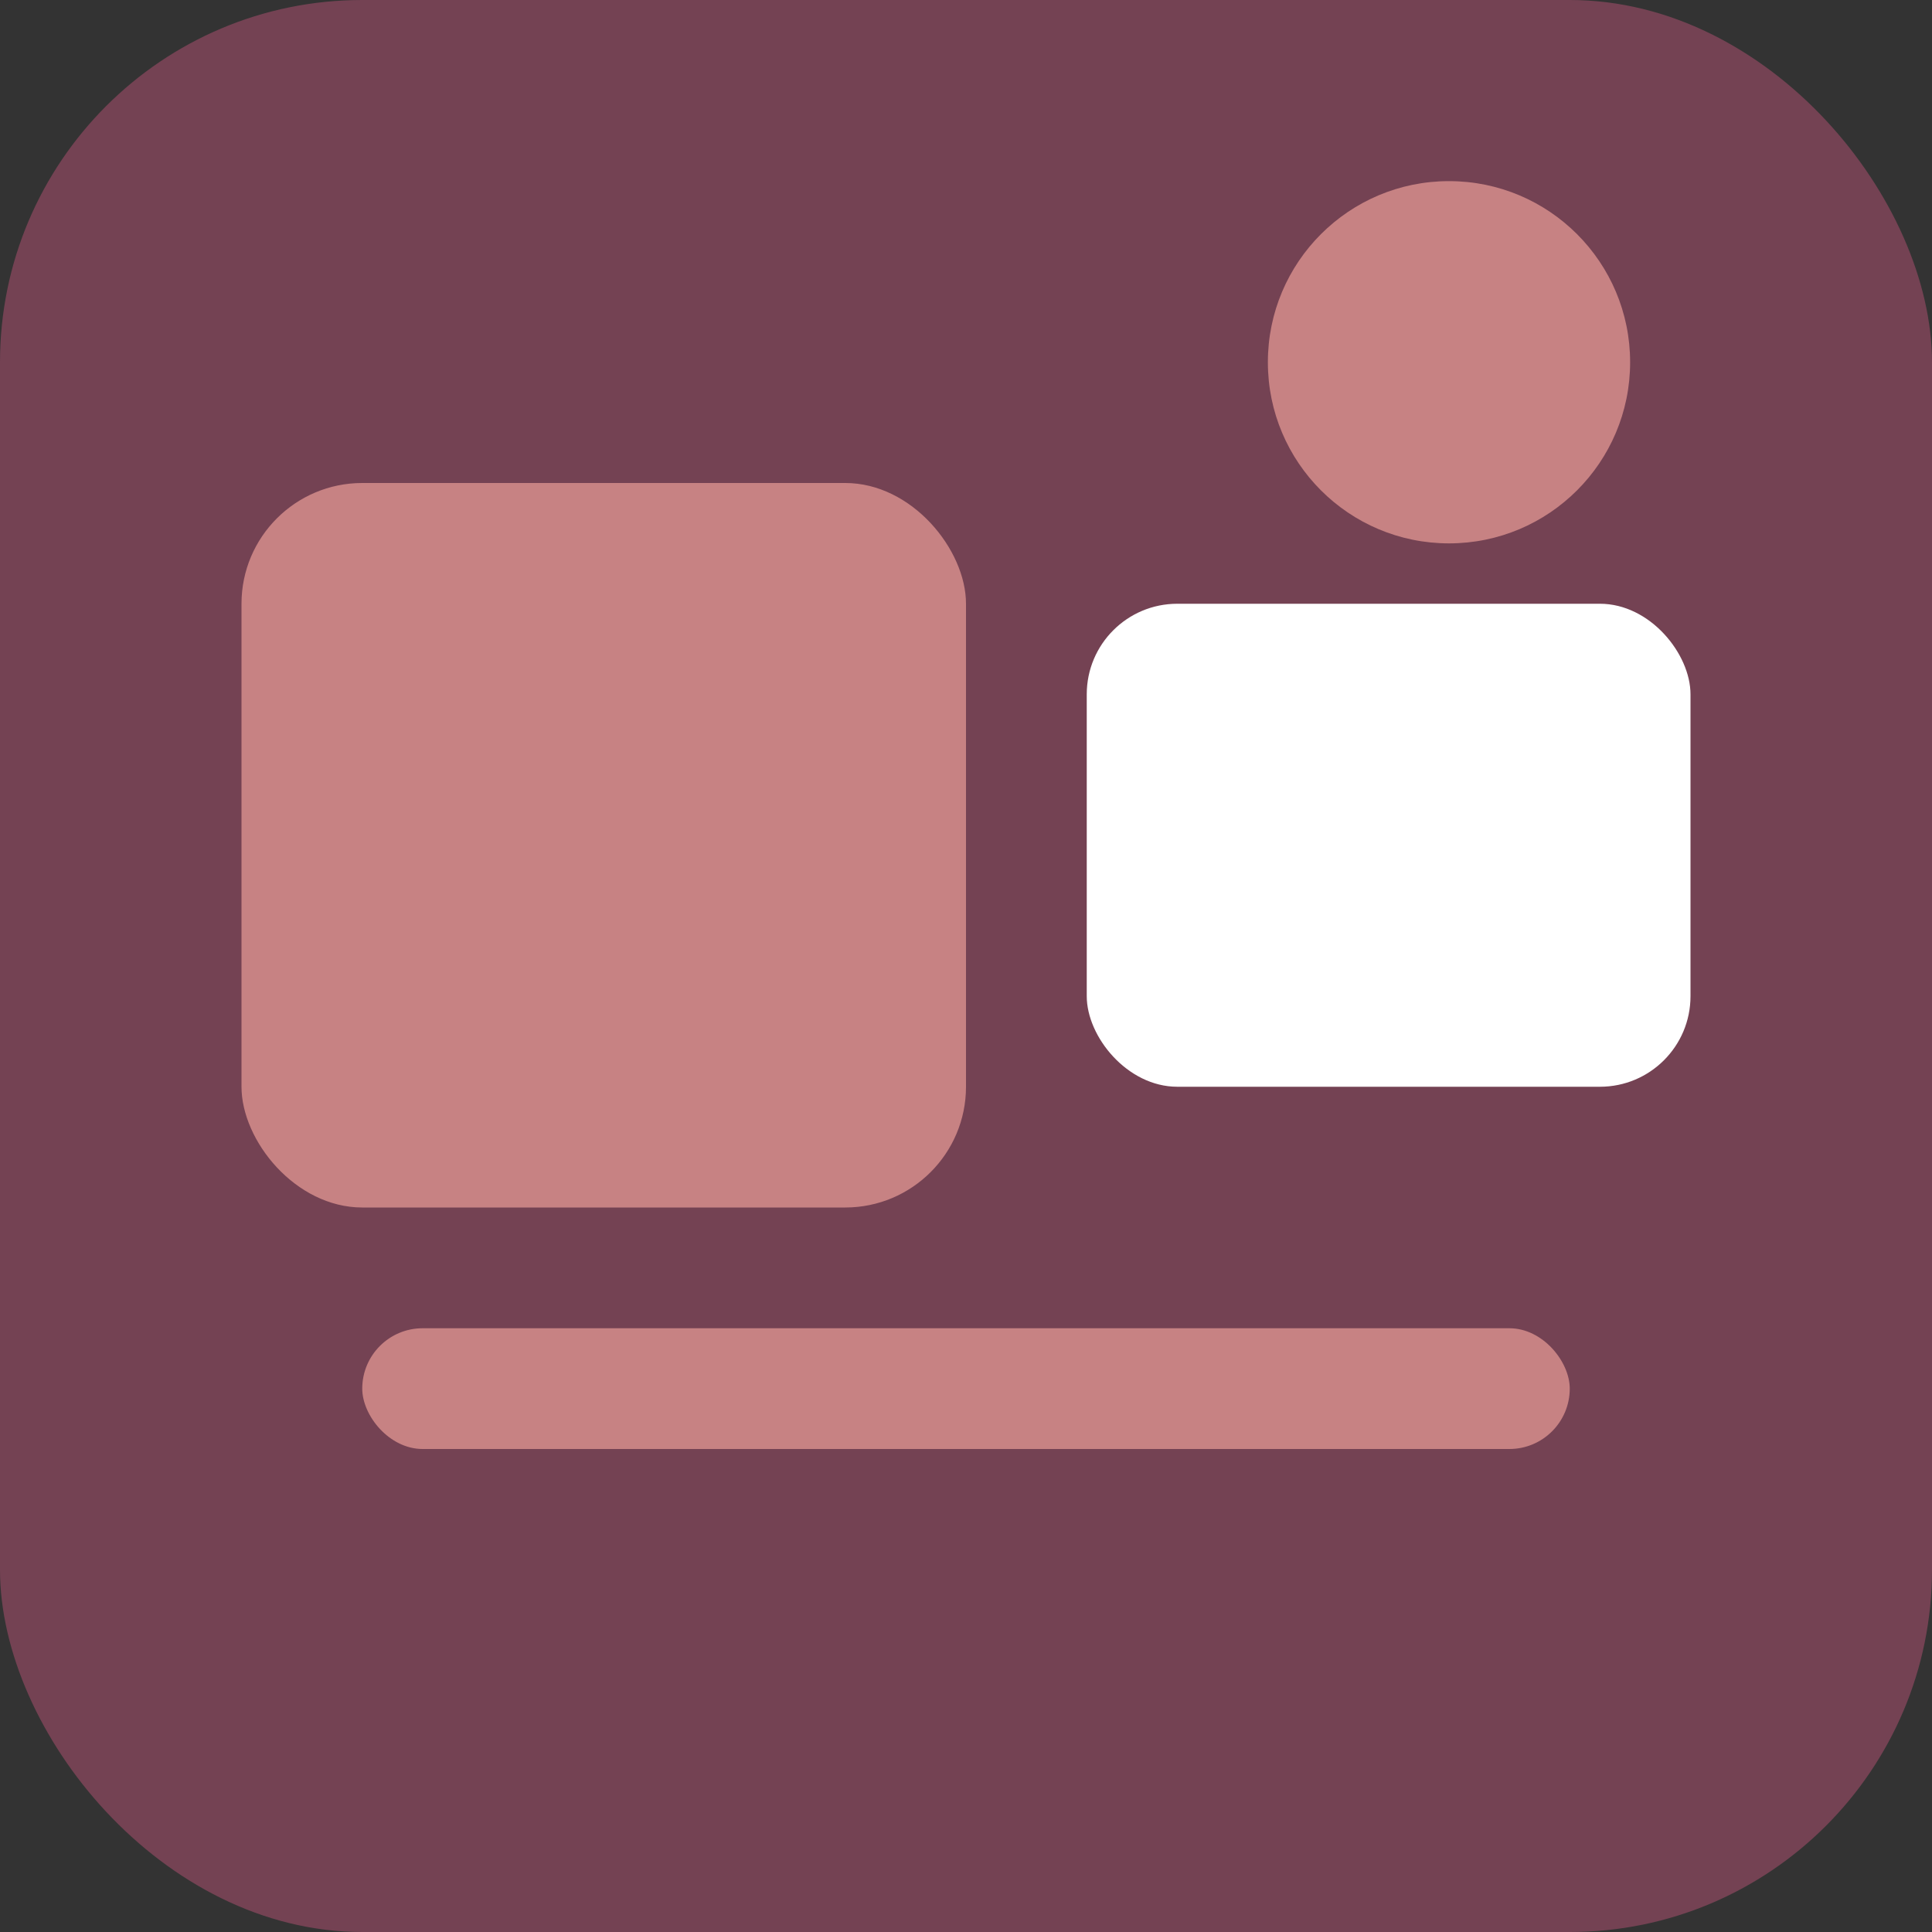
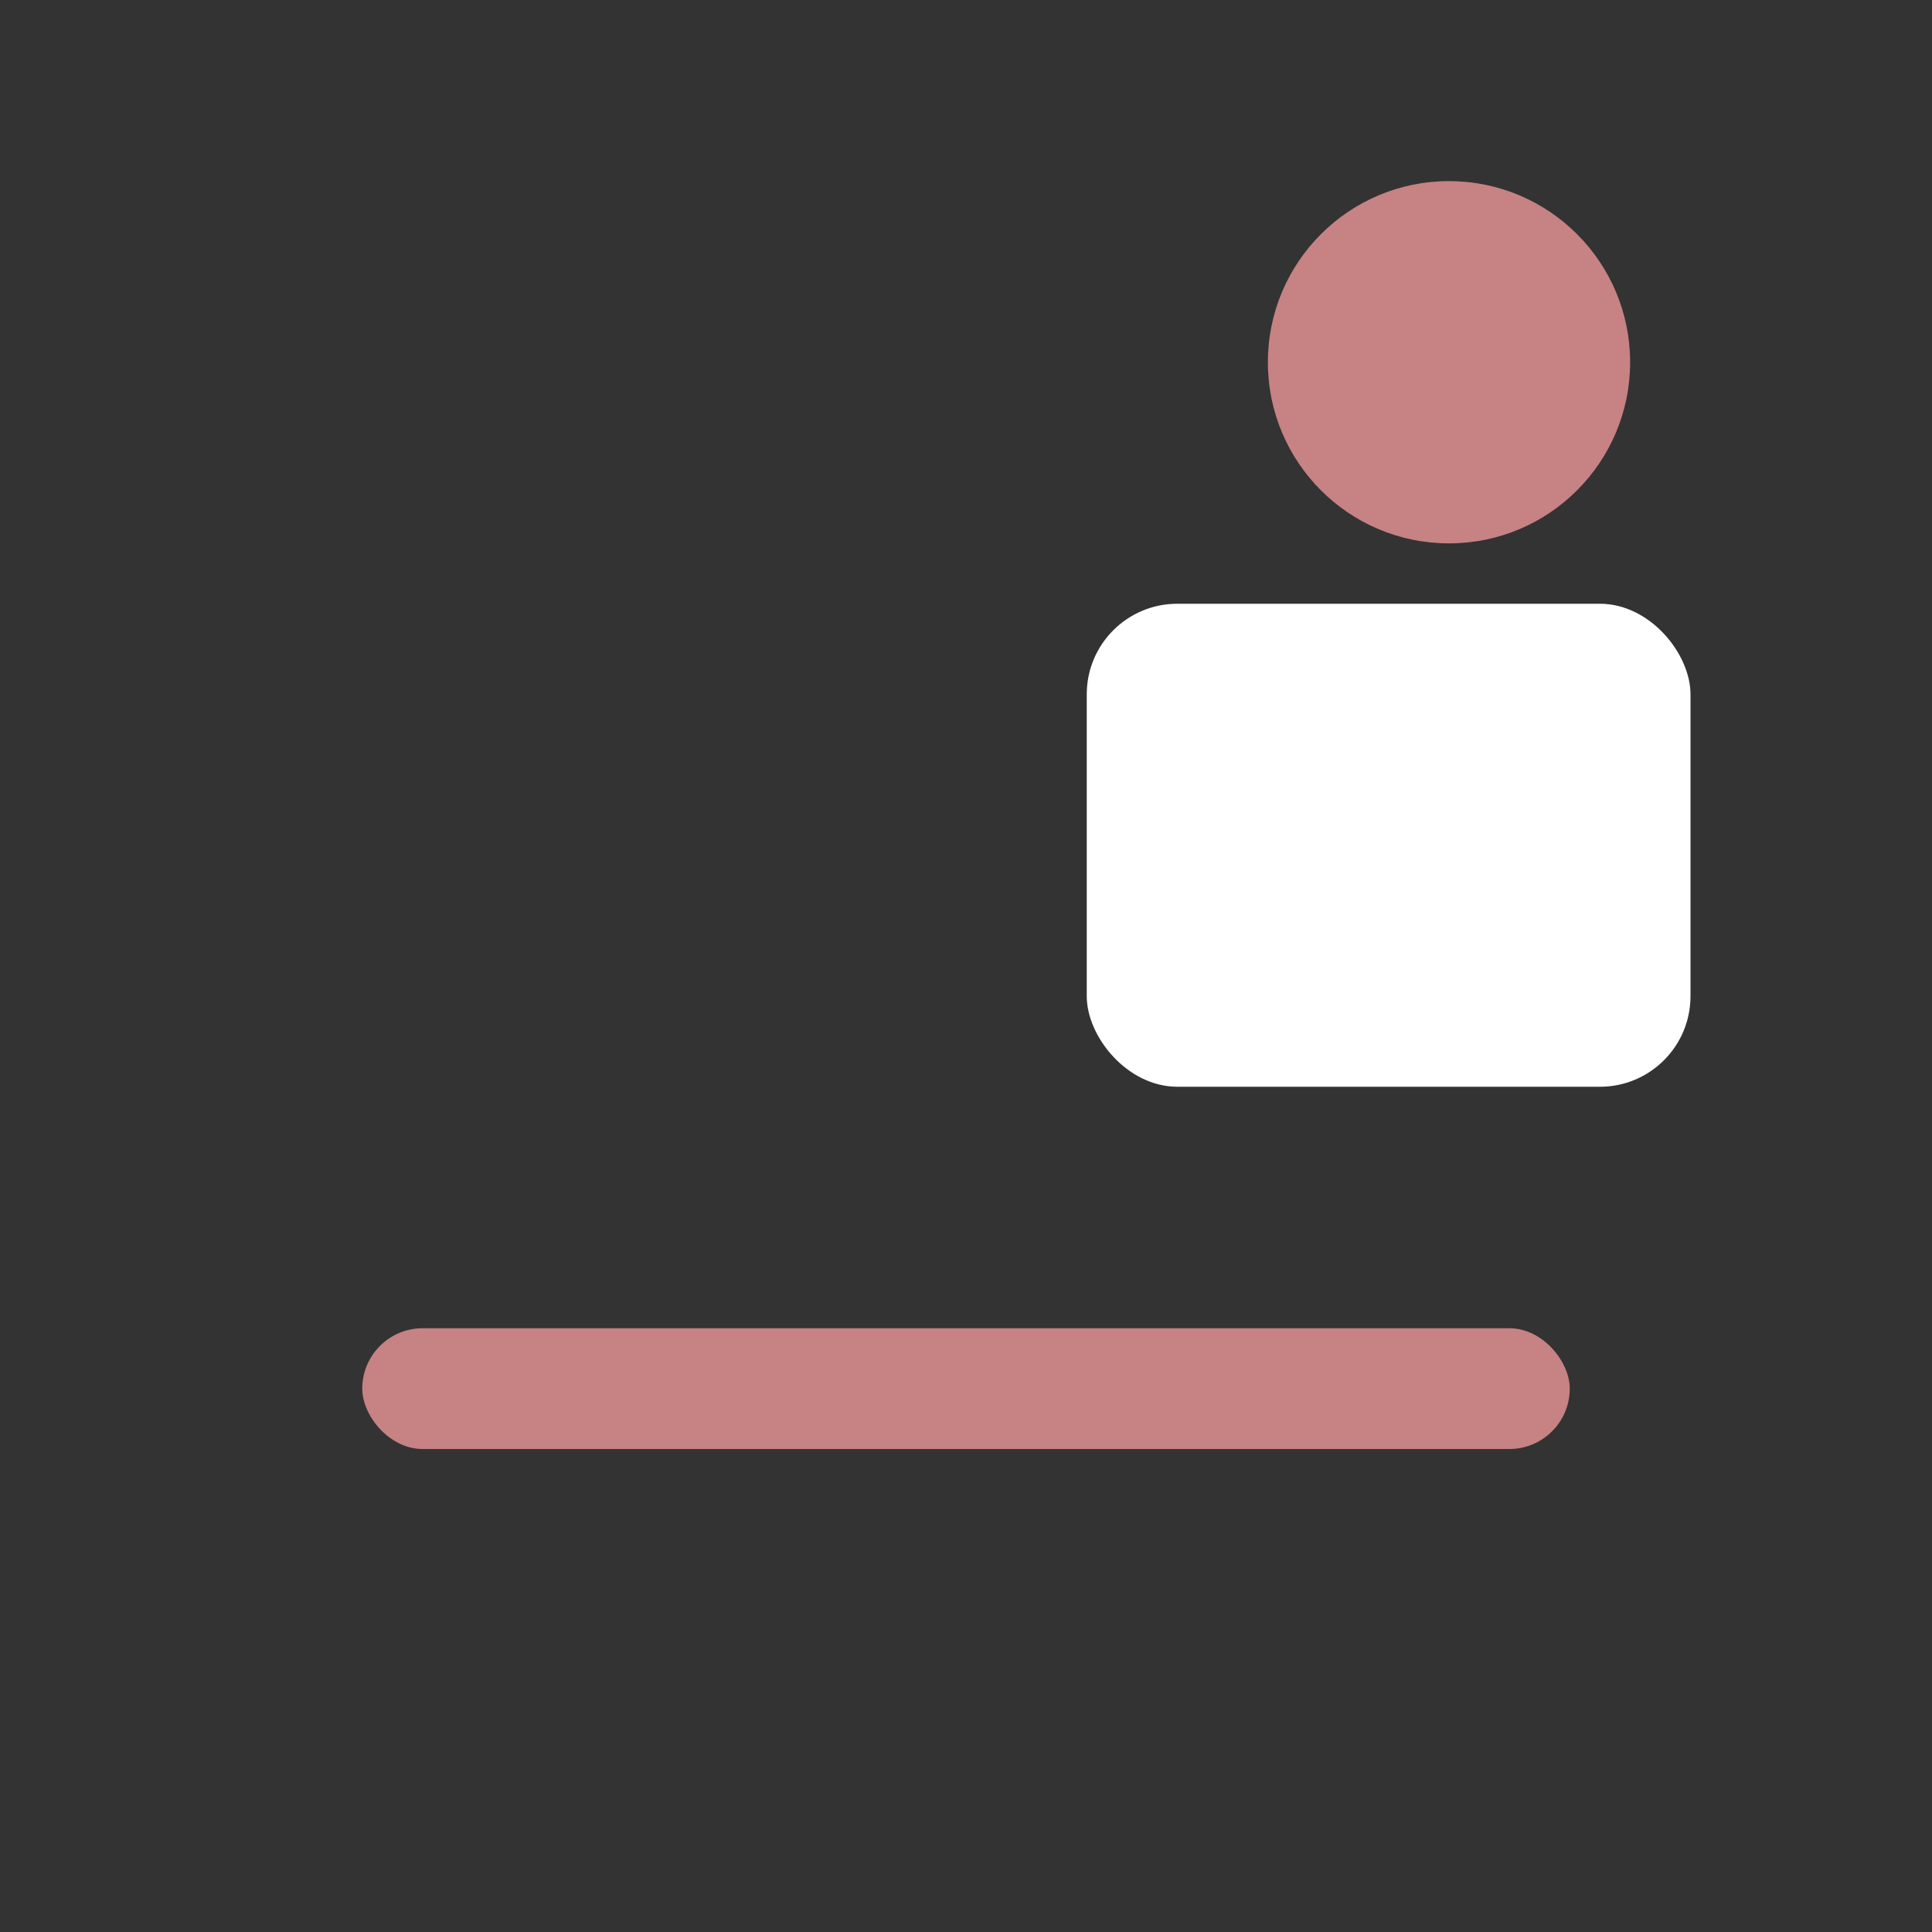
<svg xmlns="http://www.w3.org/2000/svg" viewBox="0 0 64 64">
  <rect x="0" y="0" width="64" height="64" fill="#333333" stroke="none" />
-   <rect width="64" height="64" rx="12" fill="#744253" />
-   <rect x="8" y="16" width="24" height="24" rx="4" fill="#c78283" />
  <rect x="36" y="20" width="20" height="16" rx="3" fill="#fff" />
  <rect x="12" y="44" width="40" height="4" rx="2" fill="#c78283" />
  <circle cx="48" cy="12" r="6" fill="#c78283" />
</svg>